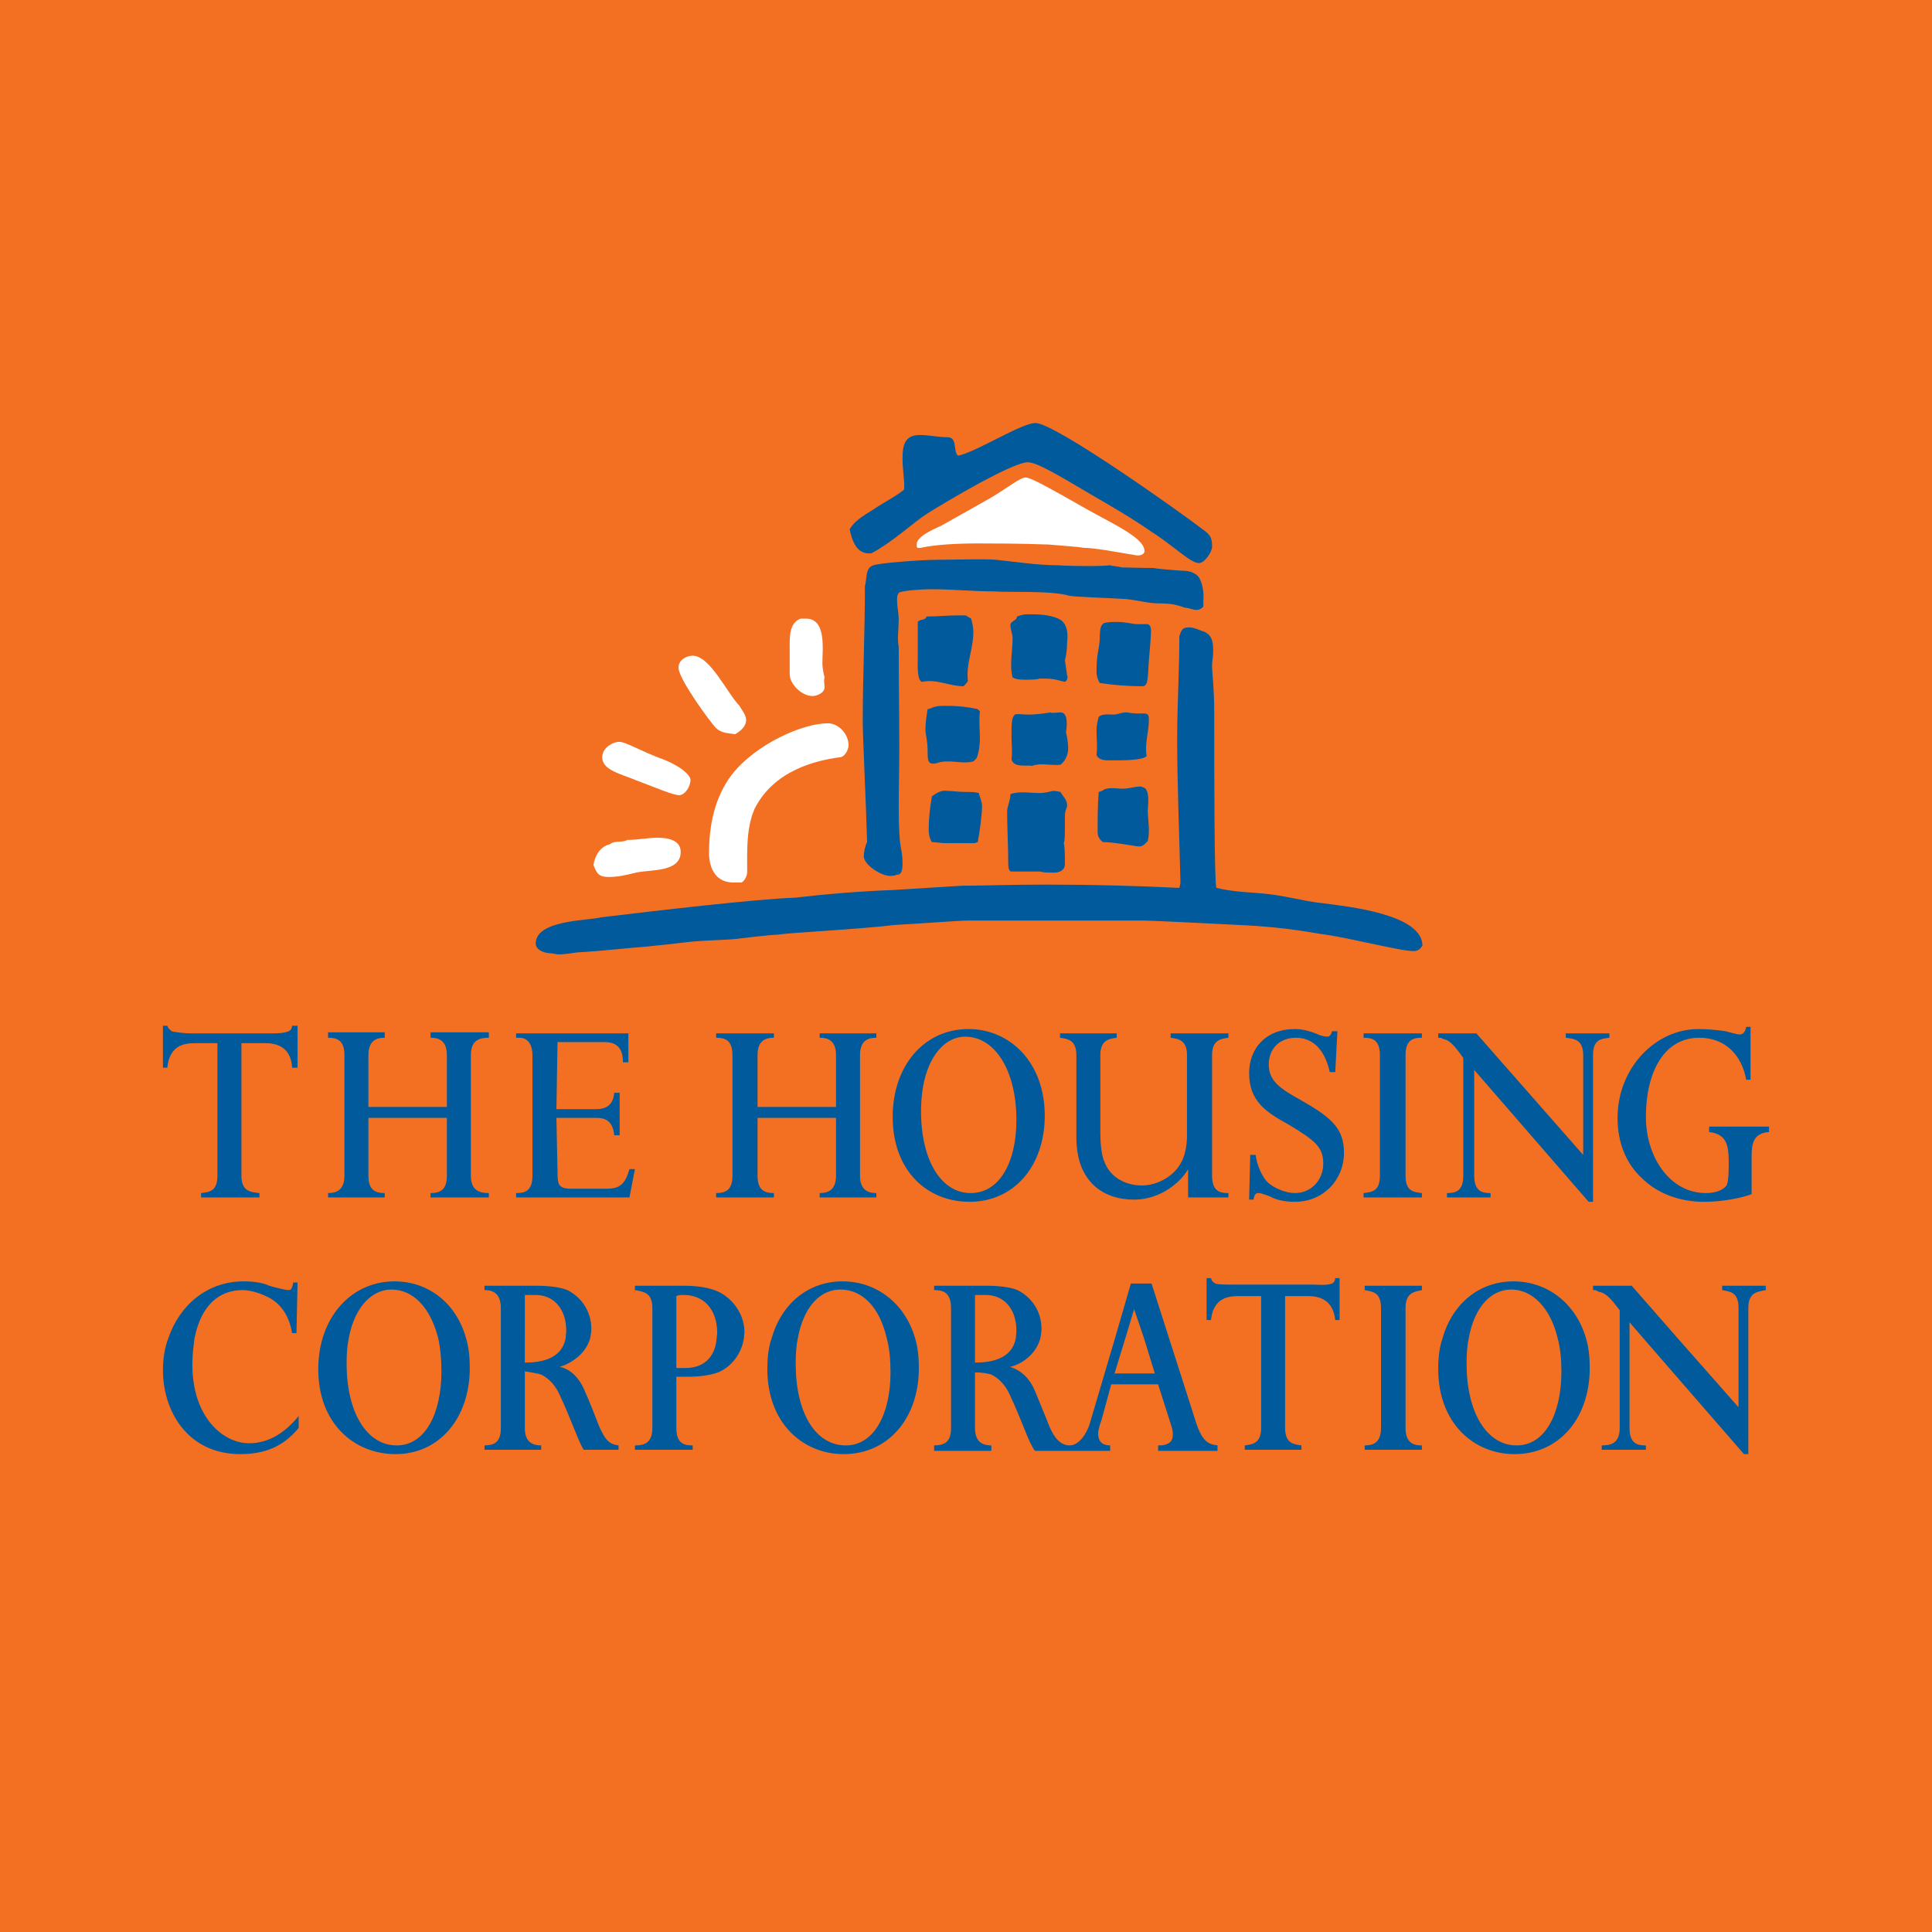
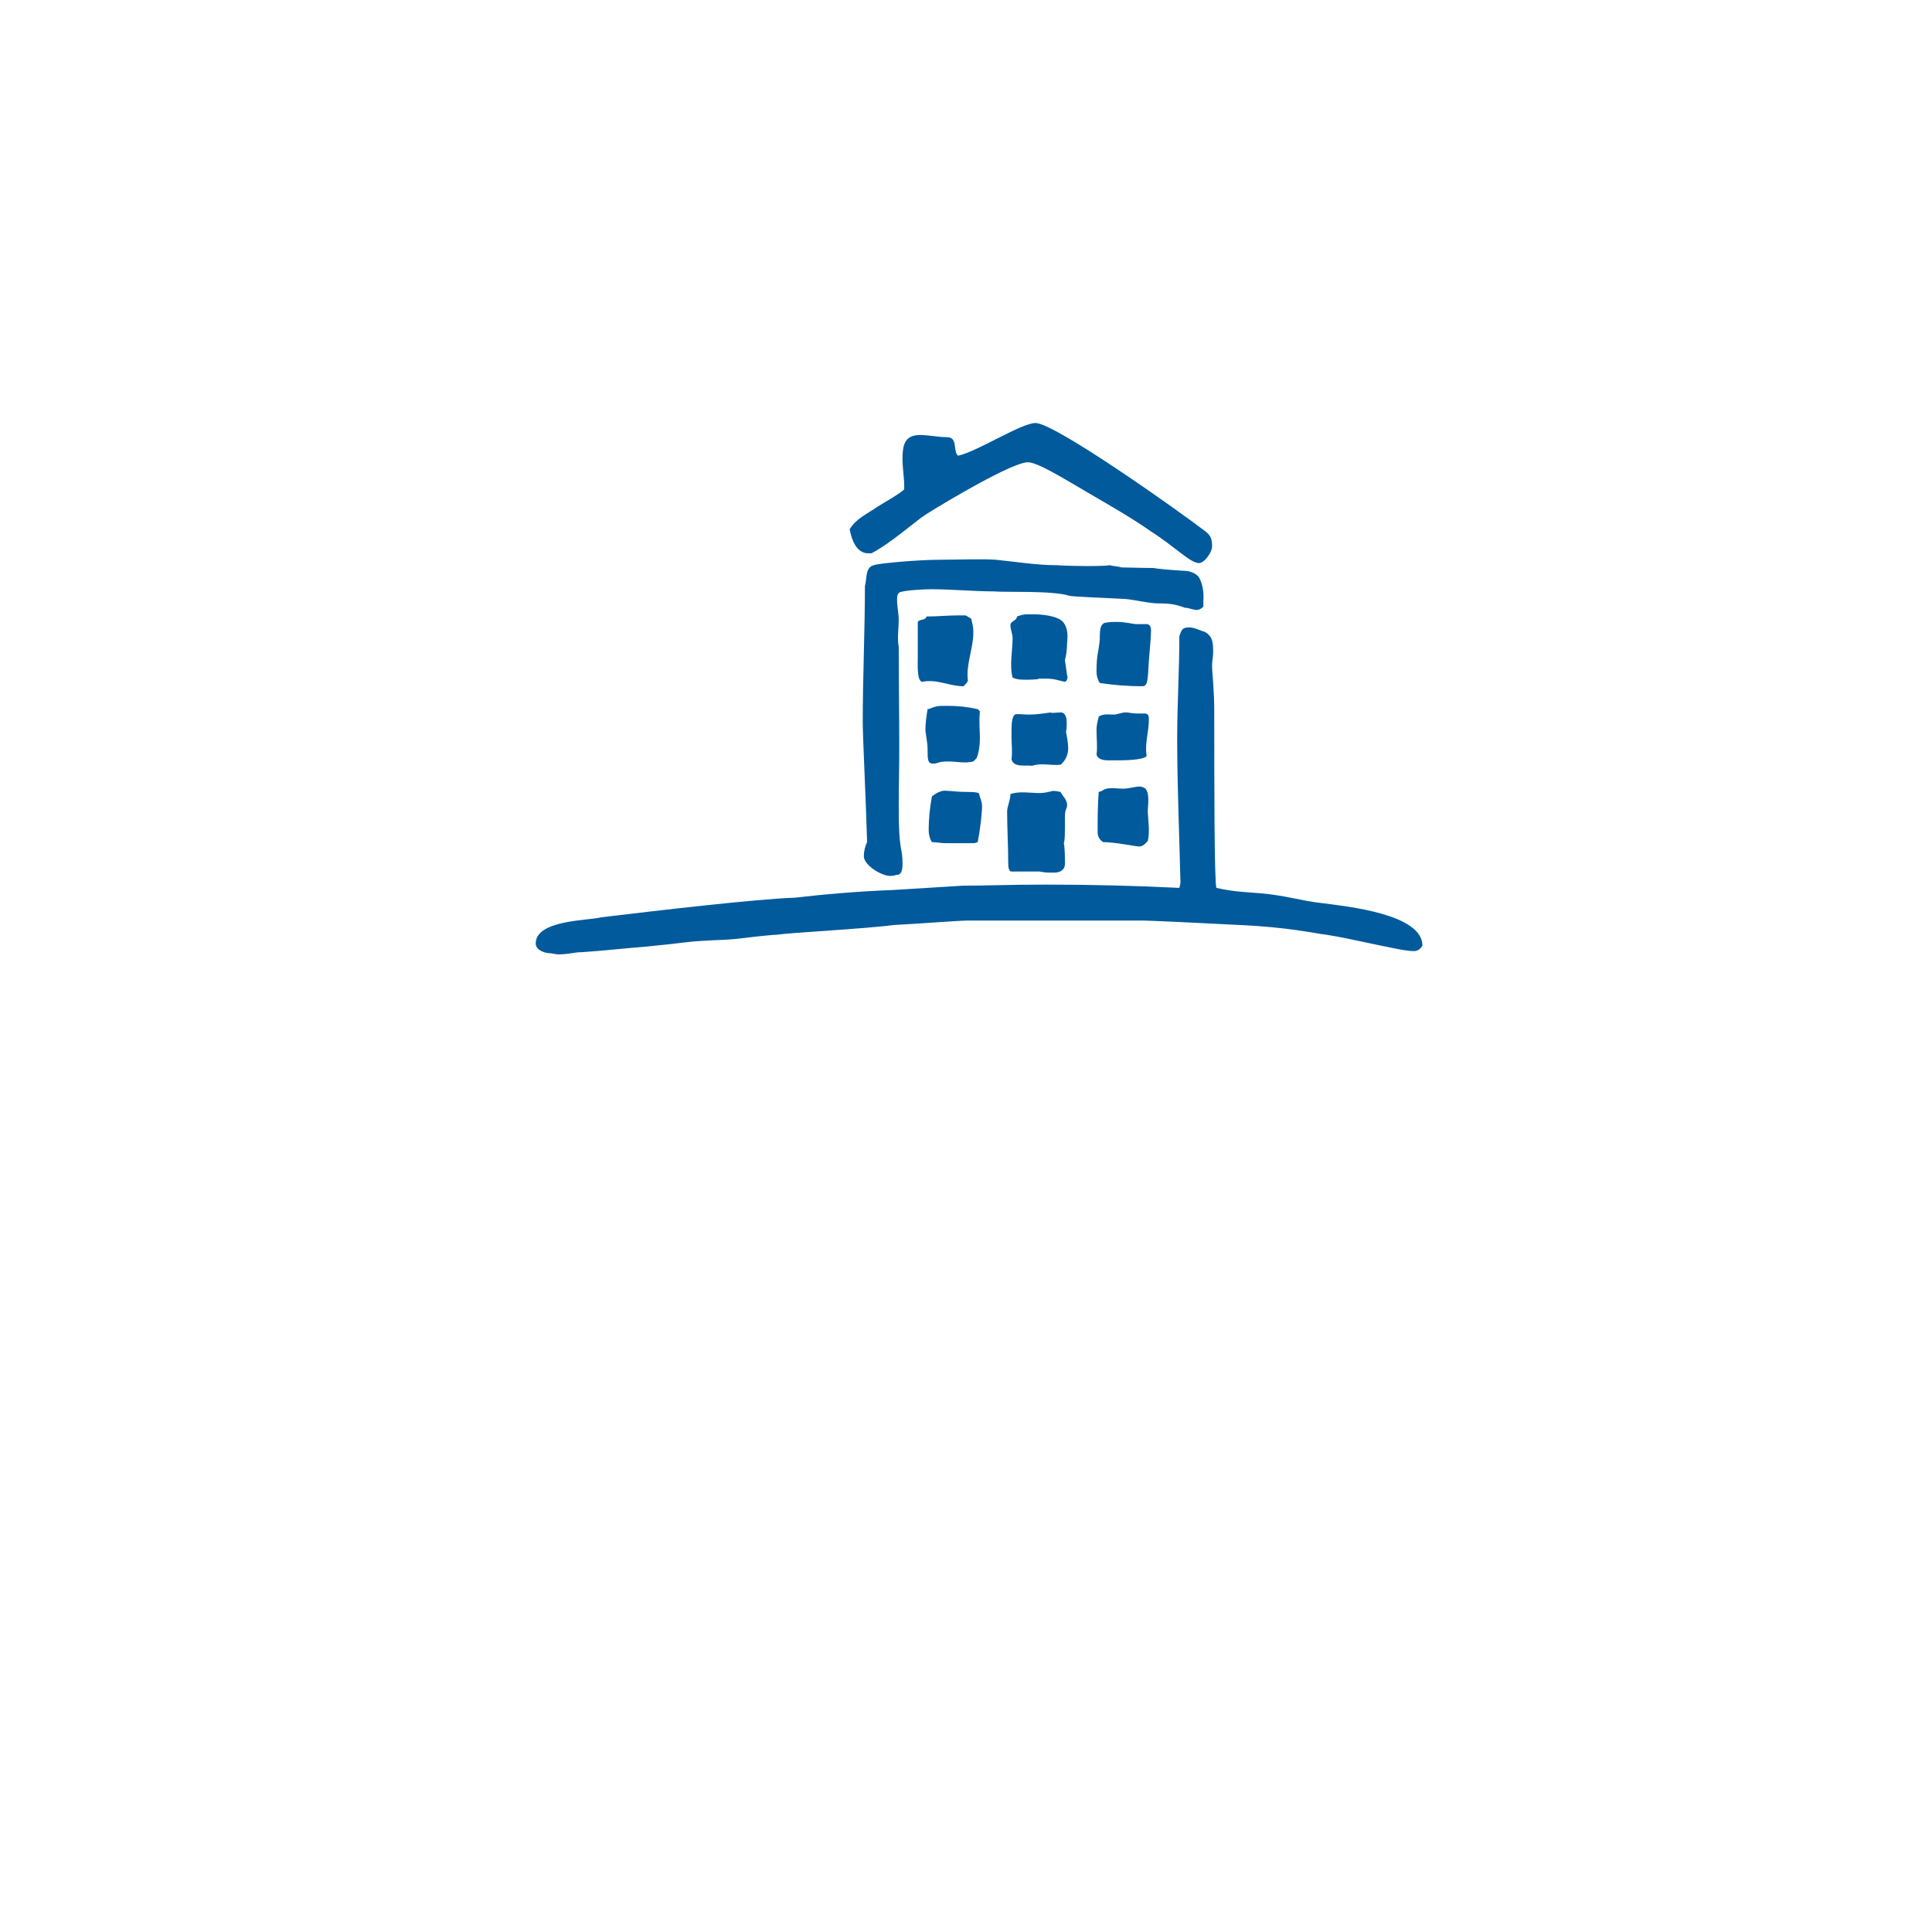
<svg xmlns="http://www.w3.org/2000/svg" version="1.0" id="Layer_1" x="0px" y="0px" width="192.756px" height="192.756px" viewBox="0 0 192.756 192.756" enable-background="new 0 0 192.756 192.756" xml:space="preserve">
  <g>
-     <polygon fill-rule="evenodd" clip-rule="evenodd" fill="#F37023" points="0,0 192.756,0 192.756,192.756 0,192.756 0,0  " />
    <path fill-rule="evenodd" clip-rule="evenodd" fill="#FFFFFF" d="M114.186,54.981c0-1.414-3.479-2.827-6.634-4.676   c-2.501-1.414-4.676-2.665-5.22-2.665s-1.74,0.979-3.371,1.958c-2.175,1.25-4.35,2.447-5.111,2.881   c-0.979,0.435-2.393,1.088-2.393,1.849c0,0.435,0.109,0.326,0.435,0.326c1.414-0.326,3.697-0.435,5.655-0.435   c1.196,0,4.241,0,7.069,0.109c1.196,0.109,2.936,0.217,3.479,0.326c1.087,0,3.371,0.435,4.676,0.652   c0.218,0,0.436,0.109,0.762,0.109C113.968,55.416,114.186,55.199,114.186,54.981L114.186,54.981z M68.892,77.818   c0-0.544-1.196-1.522-3.045-2.175c-1.74-0.652-3.48-1.631-4.023-1.631c-0.761,0-1.74,0.652-1.74,1.522   c0,1.305,1.74,1.631,3.589,2.393c1.74,0.652,3.48,1.414,4.133,1.414C68.457,79.232,68.892,78.362,68.892,77.818L68.892,77.818z    M84.66,74.338c0-1.087-0.979-2.175-2.066-2.175c-2.501,0-7.178,2.066-9.57,5.111c-1.74,2.284-2.284,5.111-2.284,7.83   c0,1.632,0.761,3.045,2.61,2.937h0.652c0.326-0.218,0.544-0.652,0.544-1.087c0-2.066-0.109-4.35,0.761-6.307   c1.958-3.807,6.09-4.785,8.591-5.111C84.334,75.426,84.66,74.773,84.66,74.338L84.66,74.338z M74.438,71.837   c0-0.544-0.435-0.979-0.652-1.414c-1.197-1.196-2.937-5.002-4.676-5.002c-0.652,0-1.414,0.435-1.414,1.196   c0,1.087,2.936,5.111,3.697,5.981c0.544,0.544,1.196,0.544,1.958,0.653C73.894,72.925,74.438,72.489,74.438,71.837L74.438,71.837z    M82.268,68.575c0-0.326-0.109-0.653,0-0.979c-0.109-0.436-0.218-0.979-0.218-1.414c0-1.414,0.435-4.567-1.74-4.458   c-0.109,0-0.109,0,0.108,0h-0.543c-1.196,0.435-1.087,1.957-1.087,3.154v2.392c0,0.979,1.196,2.175,2.284,2.175   C81.507,69.445,82.268,69.119,82.268,68.575L82.268,68.575z M67.913,84.996c0-1.197-1.305-1.414-2.284-1.414   s-1.958,0.217-3.045,0.217c-0.543,0.326-1.196,0-1.74,0.435c-0.979,0.218-1.522,1.196-1.631,2.066   c0.326,0.87,0.543,1.196,1.522,1.196c0.979,0,1.849-0.218,2.719-0.435C64.868,86.736,67.913,87.062,67.913,84.996L67.913,84.996z" />
    <path fill-rule="evenodd" clip-rule="evenodd" fill="#005A9C" d="M120.928,54.546c0-0.761-0.108-1.087-0.652-1.522   c-2.393-1.849-15.007-10.82-16.965-10.82c-1.413,0-5.764,2.828-7.721,3.263c-0.543-0.435,0-1.849-1.087-1.849   c-0.87,0-1.849-0.218-2.718-0.218c-1.577,0-1.74,1.088-1.74,2.393c0,1.087,0.217,2.066,0.163,3.045   c-0.707,0.598-1.74,1.142-2.61,1.686c-1.088,0.761-2.175,1.196-2.828,2.284c0.218,1.087,0.652,2.284,1.74,2.393h0.435   c2.066-1.088,4.296-3.154,5.492-3.915c2.066-1.305,8.591-5.166,10.114-5.166c0.979,0,3.589,1.631,6.198,3.154   c1.958,1.142,4.241,2.447,6.09,3.751c2.393,1.522,3.915,3.154,4.785,3.154C120.167,56.177,120.928,55.09,120.928,54.546   L120.928,54.546z M97.981,80.428c0-0.435-0.217-0.87-0.326-1.305c-0.326-0.108-0.761-0.108-1.087-0.108   c-1.087,0-1.522-0.109-2.066-0.109c-0.543-0.108-1.087,0.217-1.522,0.543c-0.217,1.197-0.326,2.284-0.326,3.372   c0,0.435,0.109,0.87,0.326,1.196c0.435,0,0.87,0.108,1.414,0.108c0.979,0,1.849,0,2.827,0l0.326-0.108   C97.765,82.929,97.981,81.189,97.981,80.428L97.981,80.428z M141.916,94.348c0-3.154-7.503-3.915-10.004-4.241   c-2.066-0.218-3.589-0.761-6.09-0.979c-1.088-0.109-2.61-0.109-4.459-0.544c-0.218-0.435-0.218-11.201-0.218-17.617   c0-2.175-0.218-3.915-0.218-4.567c0-0.435,0.109-0.871,0.109-1.305c0-0.87,0-1.631-0.87-2.066   c-0.436-0.109-0.979-0.435-1.522-0.435c-0.762,0-0.762,0.326-0.979,0.87c0,3.371-0.217,6.851-0.217,10.222   c0,4.785,0.217,9.57,0.326,14.354c0,0.218-0.109,0.435-0.109,0.544c-4.458-0.218-8.808-0.326-13.267-0.326   c-4.023,0-5.981,0.108-8.374,0.108l-7.015,0.435c-3.154,0.109-6.96,0.435-9.678,0.761c-3.698,0.109-13.92,1.305-19.358,1.958   c-1.087,0.327-6.524,0.218-6.524,2.61c0,0.653,0.87,0.979,1.522,0.979l0.652,0.109c1.196,0,1.631-0.218,2.392-0.218   c1.849-0.109,4.785-0.435,6.308-0.543c1.196-0.109,3.154-0.327,4.024-0.435c1.74-0.218,3.697-0.218,4.894-0.327   c0.87-0.108,3.697-0.435,4.241-0.435c1.414-0.218,8.265-0.544,11.799-0.979c2.175-0.109,6.416-0.435,7.177-0.435h17.726   c0.544,0,5.003,0.217,5.003,0.217l4.35,0.218c5.111,0.217,7.721,0.87,8.809,0.979c1.414,0.217,2.827,0.543,5.438,1.087   c1.088,0.217,2.501,0.543,3.263,0.543C141.481,94.892,141.699,94.674,141.916,94.348L141.916,94.348z M106.465,80.32   c0-0.544-0.436-0.871-0.652-1.305c0,0-0.436-0.109-0.762-0.109c-0.435,0.109-0.87,0.217-1.305,0.217   c-0.979,0-2.066-0.217-2.937,0.109c0,0.652-0.326,1.196-0.326,1.74c0,1.74,0.108,3.372,0.108,5.111c0,0.218,0,0.87,0.326,0.87   h2.828c0.435,0.109,0.87,0.109,1.413,0.109c0.544,0,1.088-0.218,1.088-0.87s0-1.631-0.108-2.066   c0.108-0.326,0.108-0.652,0.108-2.61C106.247,80.646,106.465,80.754,106.465,80.32L106.465,80.32z M97.765,70.967l-0.218-0.218   c-0.979-0.217-1.958-0.326-2.936-0.326h-0.543c-0.979,0-1.197,0.326-1.522,0.326c-0.109,0.652-0.218,1.414-0.218,2.066   c0,0.326,0.218,1.196,0.218,1.958c0,0.979,0,1.414,0.543,1.414s0.435-0.217,1.522-0.217c0.87,0,1.631,0.217,2.501,0l0.326-0.327   c0.218-0.543,0.327-1.305,0.327-1.957C97.765,72.816,97.656,71.946,97.765,70.967L97.765,70.967z M97.112,63.029   c0-0.435-0.108-0.87-0.217-1.305l-0.544-0.327h-0.761c-0.979,0-2.066,0.109-3.044,0.109h-0.109   c-0.109,0.435-0.652,0.218-0.87,0.544c0,0.544,0,1.196,0,1.849v1.74c0,0.544-0.109,2.284,0.435,2.393   c1.414-0.326,2.719,0.435,4.132,0.435c0.217-0.217,0.326-0.326,0.435-0.544C96.351,66.291,97.112,64.769,97.112,63.029   L97.112,63.029z M106.573,74.665c0-0.544-0.108-1.087-0.218-1.631c0.109-0.653,0.218-1.958-0.543-1.958   c-0.218,0-1.088,0.109-0.979,0c-0.652,0.109-1.522,0.218-2.175,0.218c-0.761,0-1.088-0.109-1.414,0   c-0.326,0.326-0.326,0.979-0.326,2.175c0,0.761,0.109,1.522,0,2.284c0.218,0.87,1.414,0.544,2.066,0.653   c0.87-0.326,1.849,0,2.828-0.109C106.355,75.861,106.573,75.208,106.573,74.665L106.573,74.665z M114.621,82.603l-0.109-1.631   c0-0.543,0.218-1.74-0.218-2.284c-0.108-0.108-0.435-0.217-0.543-0.217c-0.544,0-1.088,0.217-1.74,0.217s-1.522-0.217-2.066,0.218   l-0.326,0.109c-0.108,1.305-0.108,2.719-0.108,4.023c0,0.435,0.217,0.761,0.543,0.979c1.196,0,3.263,0.435,3.589,0.435   c0.436,0,0.652-0.327,0.87-0.544C114.621,83.473,114.621,83.038,114.621,82.603L114.621,82.603z M120.059,59.983   c0.108-1.087-0.218-2.284-0.653-2.61c-0.435-0.326-0.87-0.435-1.522-0.435c0,0-1.631-0.109-2.501-0.218   c-0.761-0.108,0.761,0-3.48-0.108c-0.326-0.109-0.761-0.109-1.195-0.218c-0.544,0.109-3.589,0.109-5.221,0   c-1.957,0-4.023-0.326-6.09-0.544c-1.196-0.109-4.35,0-5.872,0c-1.631,0-5.818,0.326-6.362,0.544   c-0.87,0.218-0.653,1.414-0.87,2.066c0,4.568-0.217,9.026-0.217,13.594c0,1.414,0.326,8.047,0.435,11.962   c-0.217,0.435-0.326,0.979-0.326,1.414c0,0.87,1.74,1.958,2.61,1.958c0.108,0,0.435,0,0.652-0.109c0.218,0,0.598,0,0.598-1.087   c0-1.849-0.38-0.979-0.38-5.655c0-1.958,0.054-3.915,0.054-5.873c0-3.371-0.054-6.743-0.054-10.114c-0.164-0.87,0-1.849,0-2.718   c0-0.653-0.164-1.305-0.164-1.958c0-0.327,0-0.544,0.218-0.761c0.489-0.218,2.392-0.326,3.153-0.326   c2.066,0,4.35,0.217,6.308,0.217c1.087,0.109,5.763-0.109,7.503,0.435c0.436,0.109,3.915,0.218,5.655,0.327   c1.087,0.109,2.284,0.435,3.263,0.435c1.195,0,1.74,0.109,2.609,0.435c0.436,0,0.762,0.217,1.196,0.217   c0.218,0,0.436-0.108,0.653-0.326V59.983L120.059,59.983z M114.621,71.837c0-0.327,0-0.653-0.436-0.653c-0.218,0-0.435,0-0.762,0   c-0.435,0-0.87-0.109-1.087-0.109c-0.436,0-0.87,0.218-1.196,0.218c-0.544,0-1.088-0.109-1.522,0.217   c-0.108,0.435-0.218,0.87-0.218,1.305c0,0.87,0.109,1.74,0,2.501c0.218,0.544,0.87,0.544,1.306,0.544h0.652   c0.652,0,2.719,0,3.045-0.435C114.186,74.229,114.621,73.034,114.621,71.837L114.621,71.837z M106.465,64.116   c0.108-0.87,0-1.522-0.326-1.957c-0.326-0.544-1.632-0.87-3.046-0.87h-0.652c-0.326,0-0.652,0.108-0.979,0.217   c0,0.435-0.652,0.435-0.652,0.87s0.218,0.87,0.218,1.305c0,1.197-0.327,2.719,0,3.916c0.435,0.217,0.87,0.217,1.305,0.217   c0.218,0,1.305,0,1.305-0.109h0.652c0.979,0,1.414,0.217,1.958,0.326c0.218-0.109,0.326-0.435,0.218-0.652l-0.218-1.522   C106.355,65.529,106.465,64.769,106.465,64.116L106.465,64.116z M114.838,62.919c0-0.326-0.108-0.652-0.435-0.652s-0.762,0-1.088,0   c-0.217,0-1.087-0.217-1.849-0.217c-0.436,0-0.87,0-1.305,0.109c-0.326,0.217-0.436,0.435-0.436,1.631   c-0.108,1.305-0.326,1.414-0.326,3.263c0,0.326,0.109,0.761,0.326,1.087c1.414,0.217,2.827,0.326,4.241,0.326   c0.544,0,0.544-0.544,0.653-2.501C114.729,64.769,114.838,63.355,114.838,62.919L114.838,62.919z" />
-     <path fill-rule="evenodd" clip-rule="evenodd" fill="#005A9C" d="M16.801,133.498c-0.381,0.979-0.543,2.066-0.543,3.207   c0,4.133,2.501,8.373,7.721,8.373c2.447,0,4.296-0.76,5.818-2.609v-1.195c-1.414,1.74-3.045,2.719-4.948,2.719   c-2.61,0-5.655-2.611-5.655-7.83c0-0.979,0.108-1.904,0.217-2.664c0.652-3.264,2.447-4.785,4.785-4.785   c0.544,0,1.468,0.162,2.556,0.707c1.087,0.543,2.066,1.631,2.392,3.588h0.435l0.109-5.057h-0.435   c-0.109,0.762-0.326,0.762-0.435,0.762c-0.327,0-1.197-0.219-1.958-0.436c-0.652-0.326-1.685-0.436-2.555-0.436   C20.607,127.842,17.889,130.289,16.801,133.498L16.801,133.498z M32.189,133.498c1.033-3.426,3.752-5.656,7.178-5.656   c3.316,0,6.144,2.121,7.123,5.656c0.272,0.869,0.38,1.902,0.38,2.99c0,5.002-3.045,8.59-7.395,8.59   c-4.133,0-7.722-3.043-7.722-8.482C31.754,135.455,31.917,134.422,32.189,133.498L32.189,133.498z M43.716,133.498   c-0.761-2.992-2.447-4.84-4.676-4.84c-1.849,0-3.643,1.631-4.241,4.84c-0.163,0.76-0.218,1.631-0.218,2.555   c0,4.785,1.958,8.156,5.002,8.156c2.828,0,4.459-3.154,4.459-7.395C44.043,135.617,43.934,134.477,43.716,133.498L43.716,133.498z    M52.362,133.498v-4.297c0.217,0,0.761,0,1.087,0c1.74,0,3.045,1.305,3.045,3.59c0,0.217-0.055,0.488-0.055,0.707   c-0.38,2.066-2.392,2.447-4.078,2.447V133.498L52.362,133.498z M58.887,133.498c0.054-0.326,0.108-0.6,0.108-0.926   c0-1.738-0.979-3.152-2.392-3.859c-0.762-0.326-2.066-0.436-3.154-0.436h-5.111v0.436c0.652,0,1.631,0.162,1.631,1.793v2.992v8.971   c0,1.197-0.435,1.74-1.631,1.74v0.436h5.655v-0.436c-1.087,0-1.631-0.543-1.631-1.74v-5.654c0.652,0.109,1.305,0.217,1.631,0.326   c0.87,0.436,1.522,1.195,1.958,2.283c0.326,0.652,1.087,2.502,1.522,3.59c0.218,0.543,0.543,1.305,0.761,1.631h3.48v-0.436   c-0.87-0.109-1.305-0.436-1.958-1.957c-0.326-0.871-0.979-2.502-1.414-3.48c-0.435-1.088-1.305-2.176-2.501-2.393   C57.038,135.998,58.452,135.074,58.887,133.498L58.887,133.498z M67.478,133.498v-4.188c0.218-0.109,0.435-0.109,0.761-0.109   c1.958,0,3.317,1.414,3.317,3.807c0,0.164-0.054,0.326-0.054,0.49c-0.109,1.576-0.979,2.99-3.154,2.99c-0.326,0-0.652,0-0.87,0   V133.498L67.478,133.498z M74.221,133.498c0-0.219,0.054-0.436,0.054-0.6c0-1.305-0.652-2.609-1.74-3.479   c-1.088-0.926-2.773-1.143-4.404-1.143h-4.785v0.436c0.761,0.162,1.74,0.162,1.74,1.793v2.992v8.971c0,1.631-0.979,1.74-1.74,1.74   v0.436h5.764v-0.436c-0.761,0-1.631-0.109-1.631-1.74v-5.111c0.327,0,0.544,0,1.196,0c0.326,0,1.74,0,2.991-0.434   C73.351,136.162,74.058,134.639,74.221,133.498L74.221,133.498z M76.994,133.498c0.979-3.426,3.643-5.656,7.069-5.656   c3.316,0,6.198,2.121,7.231,5.656c0.272,0.869,0.381,1.902,0.381,2.99c0,5.002-3.045,8.59-7.504,8.59   c-4.023,0-7.612-3.043-7.612-8.482C76.559,135.455,76.667,134.422,76.994,133.498L76.994,133.498z M88.466,133.498   c-0.707-3.045-2.392-4.84-4.622-4.84c-1.958,0-3.643,1.631-4.241,4.84c-0.163,0.76-0.217,1.631-0.217,2.555   c0,4.895,1.958,8.156,5.002,8.156c2.828,0,4.459-3.154,4.459-7.285C88.847,135.672,88.738,134.477,88.466,133.498L88.466,133.498z    M97.275,133.498v-4.297c0.217,0,0.761,0,1.087,0c1.74,0,3.045,1.305,3.045,3.59c0,0.217-0.054,0.488-0.054,0.707   c-0.381,2.066-2.393,2.447-4.078,2.447V133.498L97.275,133.498z M103.8,133.498c0.055-0.326,0.109-0.6,0.109-0.926   c0-1.738-0.979-3.152-2.393-3.859c-0.762-0.326-2.066-0.436-3.154-0.436h-5.165v0.436c0.815,0,1.686,0.162,1.686,1.793v2.992v8.971   c0,1.197-0.435,1.74-1.686,1.74v0.545h5.709v-0.545c-0.979,0-1.631-0.436-1.631-1.74v-5.545c0.652,0,1.305,0.107,1.631,0.217   c0.87,0.436,1.522,1.195,1.958,2.283c0.326,0.652,1.087,2.502,1.522,3.59c0.217,0.543,0.543,1.305,0.87,1.74h7.503v-0.545   c-0.435,0-1.196-0.109-1.196-1.195c0-0.219,0.109-0.762,0.326-1.307l0.979-3.588h4.676l1.25,3.916   c0.218,0.652,0.218,0.869,0.218,1.086c0,0.545-0.218,0.762-0.435,0.871c-0.326,0.217-0.707,0.217-1.033,0.217v0.545h5.927v-0.545   c-0.87-0.109-1.522-0.326-2.175-2.393l-2.664-8.318l-1.74-5.438h-2.066l-1.577,5.438l-2.556,8.645   c-0.325,0.979-1.087,2.066-1.957,2.066s-1.522-0.652-2.066-1.957c-0.326-0.871-0.979-2.393-1.413-3.48   c-0.436-1.088-1.306-2.066-2.502-2.393C101.951,136.107,103.365,135.129,103.8,133.498L103.8,133.498z M112.282,133.498l0.87-2.883   l0.979,2.883l1.088,3.533h-4.023L112.282,133.498L112.282,133.498z M125.822,133.498v-4.188h-2.284   c-1.196,0-2.501,0.326-2.719,2.393h-0.436v-4.188h0.436c0.108,0.326,0.108,0.326,0.435,0.545c0.218,0.107,1.306,0.107,1.74,0.107   h8.047c0.544,0,1.197,0.109,1.85-0.107c0.218-0.109,0.326-0.326,0.326-0.545h0.435v4.188h-0.435   c-0.218-2.066-1.632-2.393-2.719-2.393h-2.284v4.188v8.971c0,1.631,0.979,1.631,1.632,1.74v0.436h-5.655v-0.436   c0.652-0.109,1.632-0.109,1.632-1.74V133.498L125.822,133.498z M137.784,133.498v-2.992c0-1.631-0.87-1.631-1.632-1.793v-0.436   h5.71v0.436c-0.652,0.162-1.632,0.162-1.632,1.793v2.992v8.971c0,1.631,0.979,1.74,1.632,1.74v0.436h-5.71v-0.436   c0.652,0,1.632-0.109,1.632-1.74V133.498L137.784,133.498z M143.928,133.498c0.979-3.426,3.644-5.656,7.069-5.656   c3.316,0,6.198,2.121,7.231,5.656c0.271,0.869,0.381,1.902,0.381,2.99c0,5.002-3.045,8.59-7.504,8.59   c-4.023,0-7.612-3.043-7.612-8.482C143.493,135.455,143.603,134.422,143.928,133.498L143.928,133.498z M155.401,133.498   c-0.707-2.992-2.501-4.84-4.622-4.84c-1.957,0-3.643,1.631-4.241,4.84c-0.163,0.76-0.218,1.631-0.218,2.555   c0,4.785,1.958,8.156,5.003,8.156c2.827,0,4.459-3.154,4.459-7.395C155.782,135.617,155.673,134.477,155.401,133.498   L155.401,133.498z M161.6,133.498v-2.773c-0.598-0.762-1.25-1.74-2.12-1.85c-0.218-0.162-0.326-0.162-0.544-0.162v-0.436h3.86   l4.568,5.221l6.09,6.904v-6.904v-2.992c0-1.631-0.87-1.631-1.632-1.793v-0.436h4.35v0.436c-0.761,0.162-1.74,0.162-1.74,1.793   v2.992v11.58h-0.435l-10.06-11.58l-1.359-1.578v1.578v8.971c0,1.631,0.87,1.74,1.632,1.74v0.436h-4.404v-0.436   c0.761,0,1.794-0.109,1.794-1.74V133.498L161.6,133.498z M29.688,106.527h-0.544c-0.108-2.119-1.631-2.447-2.61-2.447h-2.447   v13.213c0,1.633,0.979,1.633,1.794,1.74v0.436h-5.818v-0.436c0.762-0.107,1.631-0.107,1.631-1.74V104.08h-2.284   c-1.196,0-2.501,0.328-2.719,2.447h-0.435v-4.186h0.435c0.109,0.326,0.218,0.326,0.435,0.543c0.326,0.109,1.414,0.217,1.849,0.217   h7.993c0.652,0,1.305,0,1.849-0.217c0.217-0.109,0.326-0.326,0.326-0.543h0.544V106.527L29.688,106.527z M48.773,119.469h-5.818   v-0.436c0.979,0,1.631-0.326,1.631-1.74v-5.762h-7.83v5.762c0,1.414,0.652,1.74,1.631,1.74v0.436h-5.655v-0.436   c0.87,0,1.631-0.326,1.631-1.74v-12.016c0-1.523-0.761-1.74-1.631-1.74v-0.543h5.655v0.543c-0.761,0-1.631,0.217-1.631,1.74v5.166   h7.83v-5.166c0-1.523-0.87-1.74-1.631-1.74v-0.543h5.818v0.543c-0.924,0-1.794,0.217-1.794,1.74v12.016   c0,1.414,0.761,1.74,1.794,1.74V119.469L48.773,119.469z M87.434,119.469h-5.655v-0.436c0.87,0,1.631-0.326,1.631-1.74v-5.762   h-7.83v5.762c0,1.414,0.653,1.74,1.632,1.74v0.436h-5.764v-0.436c0.979,0,1.631-0.326,1.631-1.74v-12.016   c0-1.523-0.761-1.74-1.631-1.74v-0.436h5.764v0.436c-0.762,0-1.632,0.217-1.632,1.74v5.166h7.83v-5.166   c0-1.523-0.87-1.74-1.631-1.74v-0.436h5.655v0.436c-0.761,0-1.631,0.217-1.631,1.74v12.016c0,1.414,0.761,1.74,1.631,1.74V119.469   L87.434,119.469z M63.346,116.641h-0.544c-0.435,1.523-0.979,1.959-2.284,1.959H56.93c-0.761,0-1.088-0.219-1.196-0.545   c-0.109-0.326-0.109-0.762-0.109-1.088l-0.109-5.436h4.024c1.087,0,1.631,0.543,1.74,1.738h0.544v-4.24h-0.544   c-0.108,1.631-1.414,1.631-1.849,1.631h-3.915l0.109-6.688h4.676c1.087,0,1.849,0.436,1.849,2.012h0.543v-2.883H51.492v0.436h0.326   c0.979,0,1.305,0.871,1.305,1.74v12.016c0,1.633-0.87,1.74-1.631,1.74v0.436h11.31L63.346,116.641L63.346,116.641z    M104.235,111.312c0,5.002-3.045,8.592-7.504,8.592c-4.187,0-7.667-3.045-7.667-8.482c0-5.111,3.154-8.754,7.558-8.754   C100.755,102.668,104.235,105.984,104.235,111.312L104.235,111.312z M101.407,111.748c0-5.002-2.175-8.32-5.111-8.32   c-2.284,0-4.404,2.557-4.404,7.449c0,4.895,2.012,8.156,4.948,8.156C99.776,119.033,101.407,115.881,101.407,111.748   L101.407,111.748z M122.56,119.469v-0.436c-0.762,0-1.632-0.107-1.632-1.74v-12.016c0-1.523,0.87-1.631,1.632-1.74v-0.436h-5.765   v0.436c0.762,0.109,1.632,0.217,1.632,1.74v8.102c0,0.871-0.218,2.066-0.652,2.719c-0.652,1.195-2.229,2.176-3.86,2.176   c-1.414,0-3.045-0.654-3.697-2.285c-0.327-0.652-0.436-1.957-0.436-2.826v-7.885c0-1.523,0.87-1.631,1.631-1.74v-0.436h-5.654   v0.436c0.761,0.109,1.631,0.217,1.631,1.74v8.211c0,4.35,2.61,6.197,5.764,6.197c2.719,0,4.73-1.848,5.383-3.045v2.828H122.56   L122.56,119.469z M134.087,115.01c0-2.393-1.196-3.479-4.241-5.219c-2.175-1.197-3.263-1.959-3.263-3.59   c0-1.467,0.979-2.664,2.719-2.664c1.522,0,2.827,0.979,3.371,3.426h0.544l0.217-4.078h-0.543c-0.109,0.543-0.436,0.543-0.436,0.543   c-0.326,0-0.761-0.107-1.196-0.326c-0.544-0.217-1.305-0.434-2.066-0.434c-2.936,0-4.567,1.957-4.567,4.404   c0,2.826,1.74,3.914,3.915,5.111c2.719,1.631,3.48,2.283,3.48,3.914s-1.196,2.936-2.828,2.936c-0.869,0-1.957-0.434-2.609-0.979   c-0.652-0.543-1.196-1.848-1.305-2.826h-0.544l-0.109,4.457h0.436c0.108-0.652,0.326-0.652,0.544-0.652s0.761,0.219,1.087,0.326   c0.544,0.326,1.414,0.545,2.501,0.545C132.021,119.904,134.087,117.729,134.087,115.01L134.087,115.01z M141.862,119.469h-5.818   v-0.436c0.761-0.107,1.631-0.107,1.631-1.74v-12.016c0-1.631-0.87-1.74-1.631-1.74v-0.436h5.818v0.436   c-0.762,0-1.632,0.109-1.632,1.74v12.016c0,1.633,0.87,1.633,1.632,1.74V119.469L141.862,119.469z M160.566,103.537   c-0.761,0.109-1.631,0.109-1.631,1.74v14.627H158.5l-11.418-13.158v10.547c0,1.633,0.87,1.74,1.631,1.74v0.436h-4.35v-0.436   c0.762,0,1.631-0.107,1.631-1.74v-11.744c-0.543-0.707-1.196-1.795-2.066-1.902c-0.108-0.109-0.217-0.109-0.435-0.109v-0.436h3.807   l10.657,12.127v-9.951c0-1.631-0.979-1.631-1.74-1.74v-0.436h4.35V103.537L160.566,103.537z M176.498,112.943V112.4h-5.98v0.543   c1.849,0.219,1.957,1.414,1.957,3.264c0,1.412-0.108,1.848-0.218,2.066c-0.217,0.326-0.869,0.76-2.065,0.76   c-3.589,0-5.981-3.588-5.981-7.611c0-4.35,1.74-7.885,5.328-7.885c2.61,0,4.241,1.74,4.677,4.188h0.435v-5.275h-0.435   c-0.108,0.545-0.326,0.762-0.652,0.762c-0.218,0-0.979-0.217-1.414-0.326c-0.652-0.109-1.74-0.217-2.719-0.217   c-4.241,0-8.047,3.859-8.047,8.863c0,2.5,0.87,4.566,2.392,5.98c1.632,1.631,3.915,2.393,6.199,2.393   c1.74,0,3.589-0.326,4.785-0.762v-3.807C174.759,114.031,174.976,113.053,176.498,112.943L176.498,112.943z" />
  </g>
</svg>